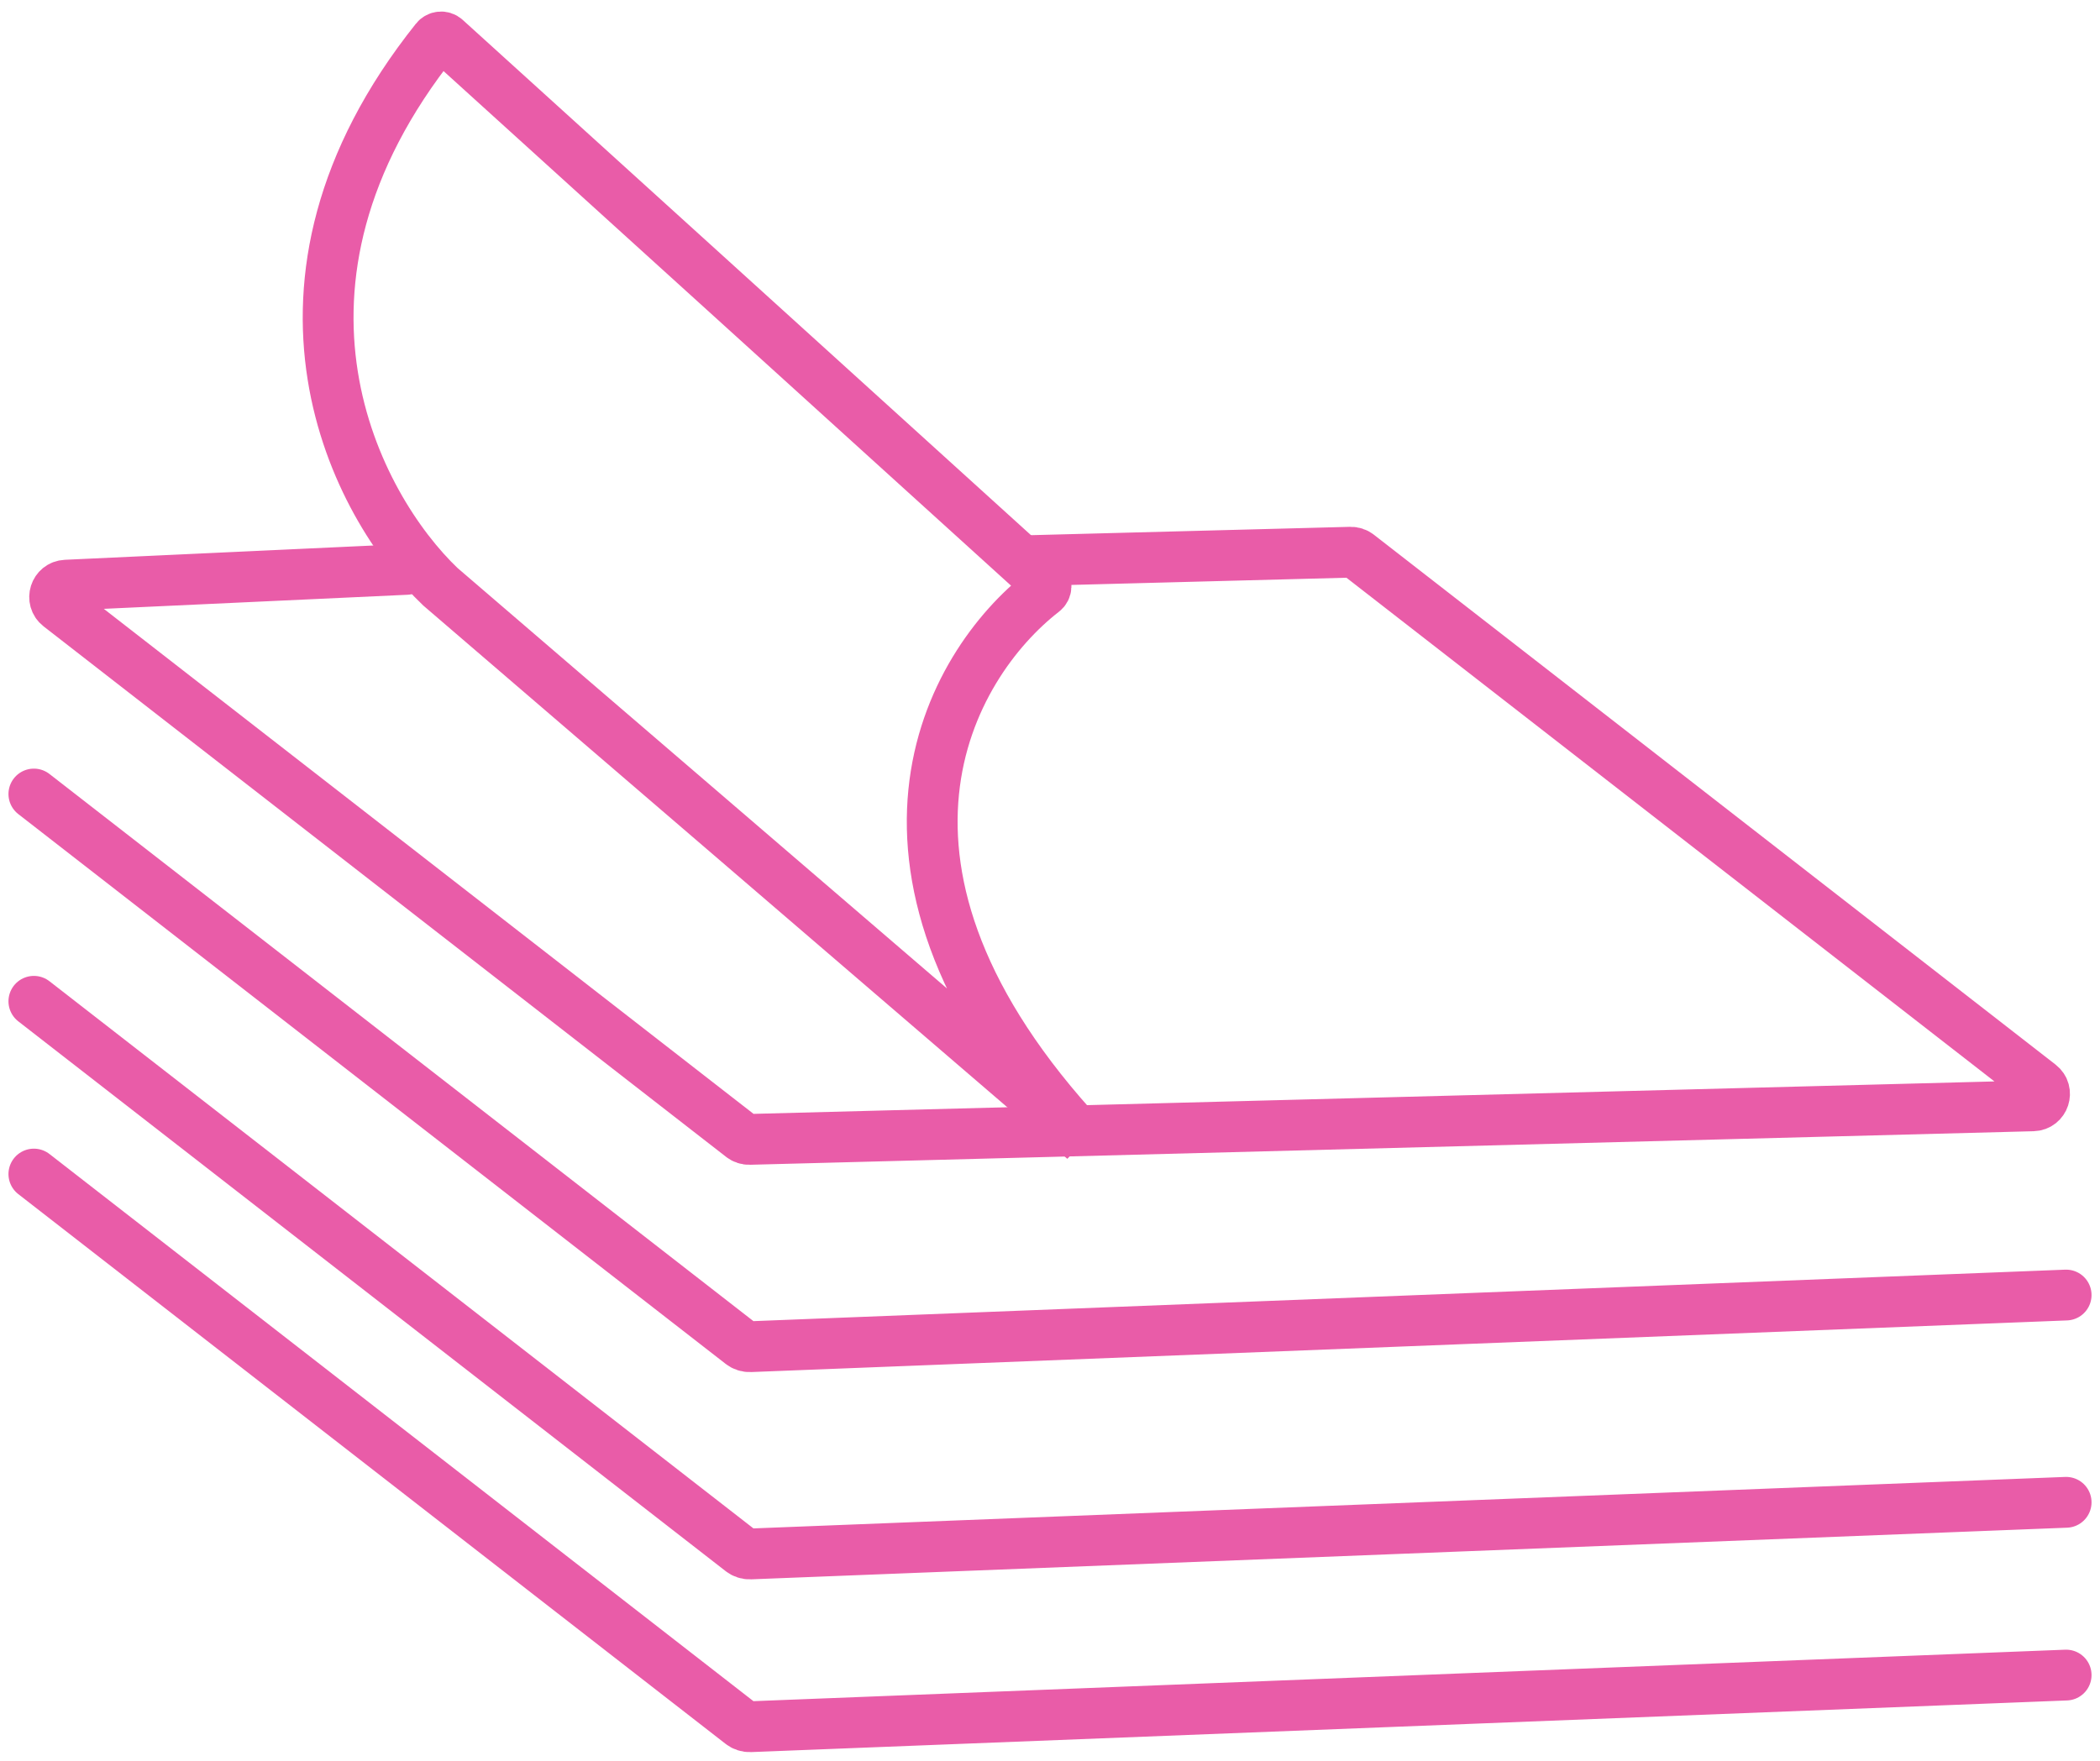
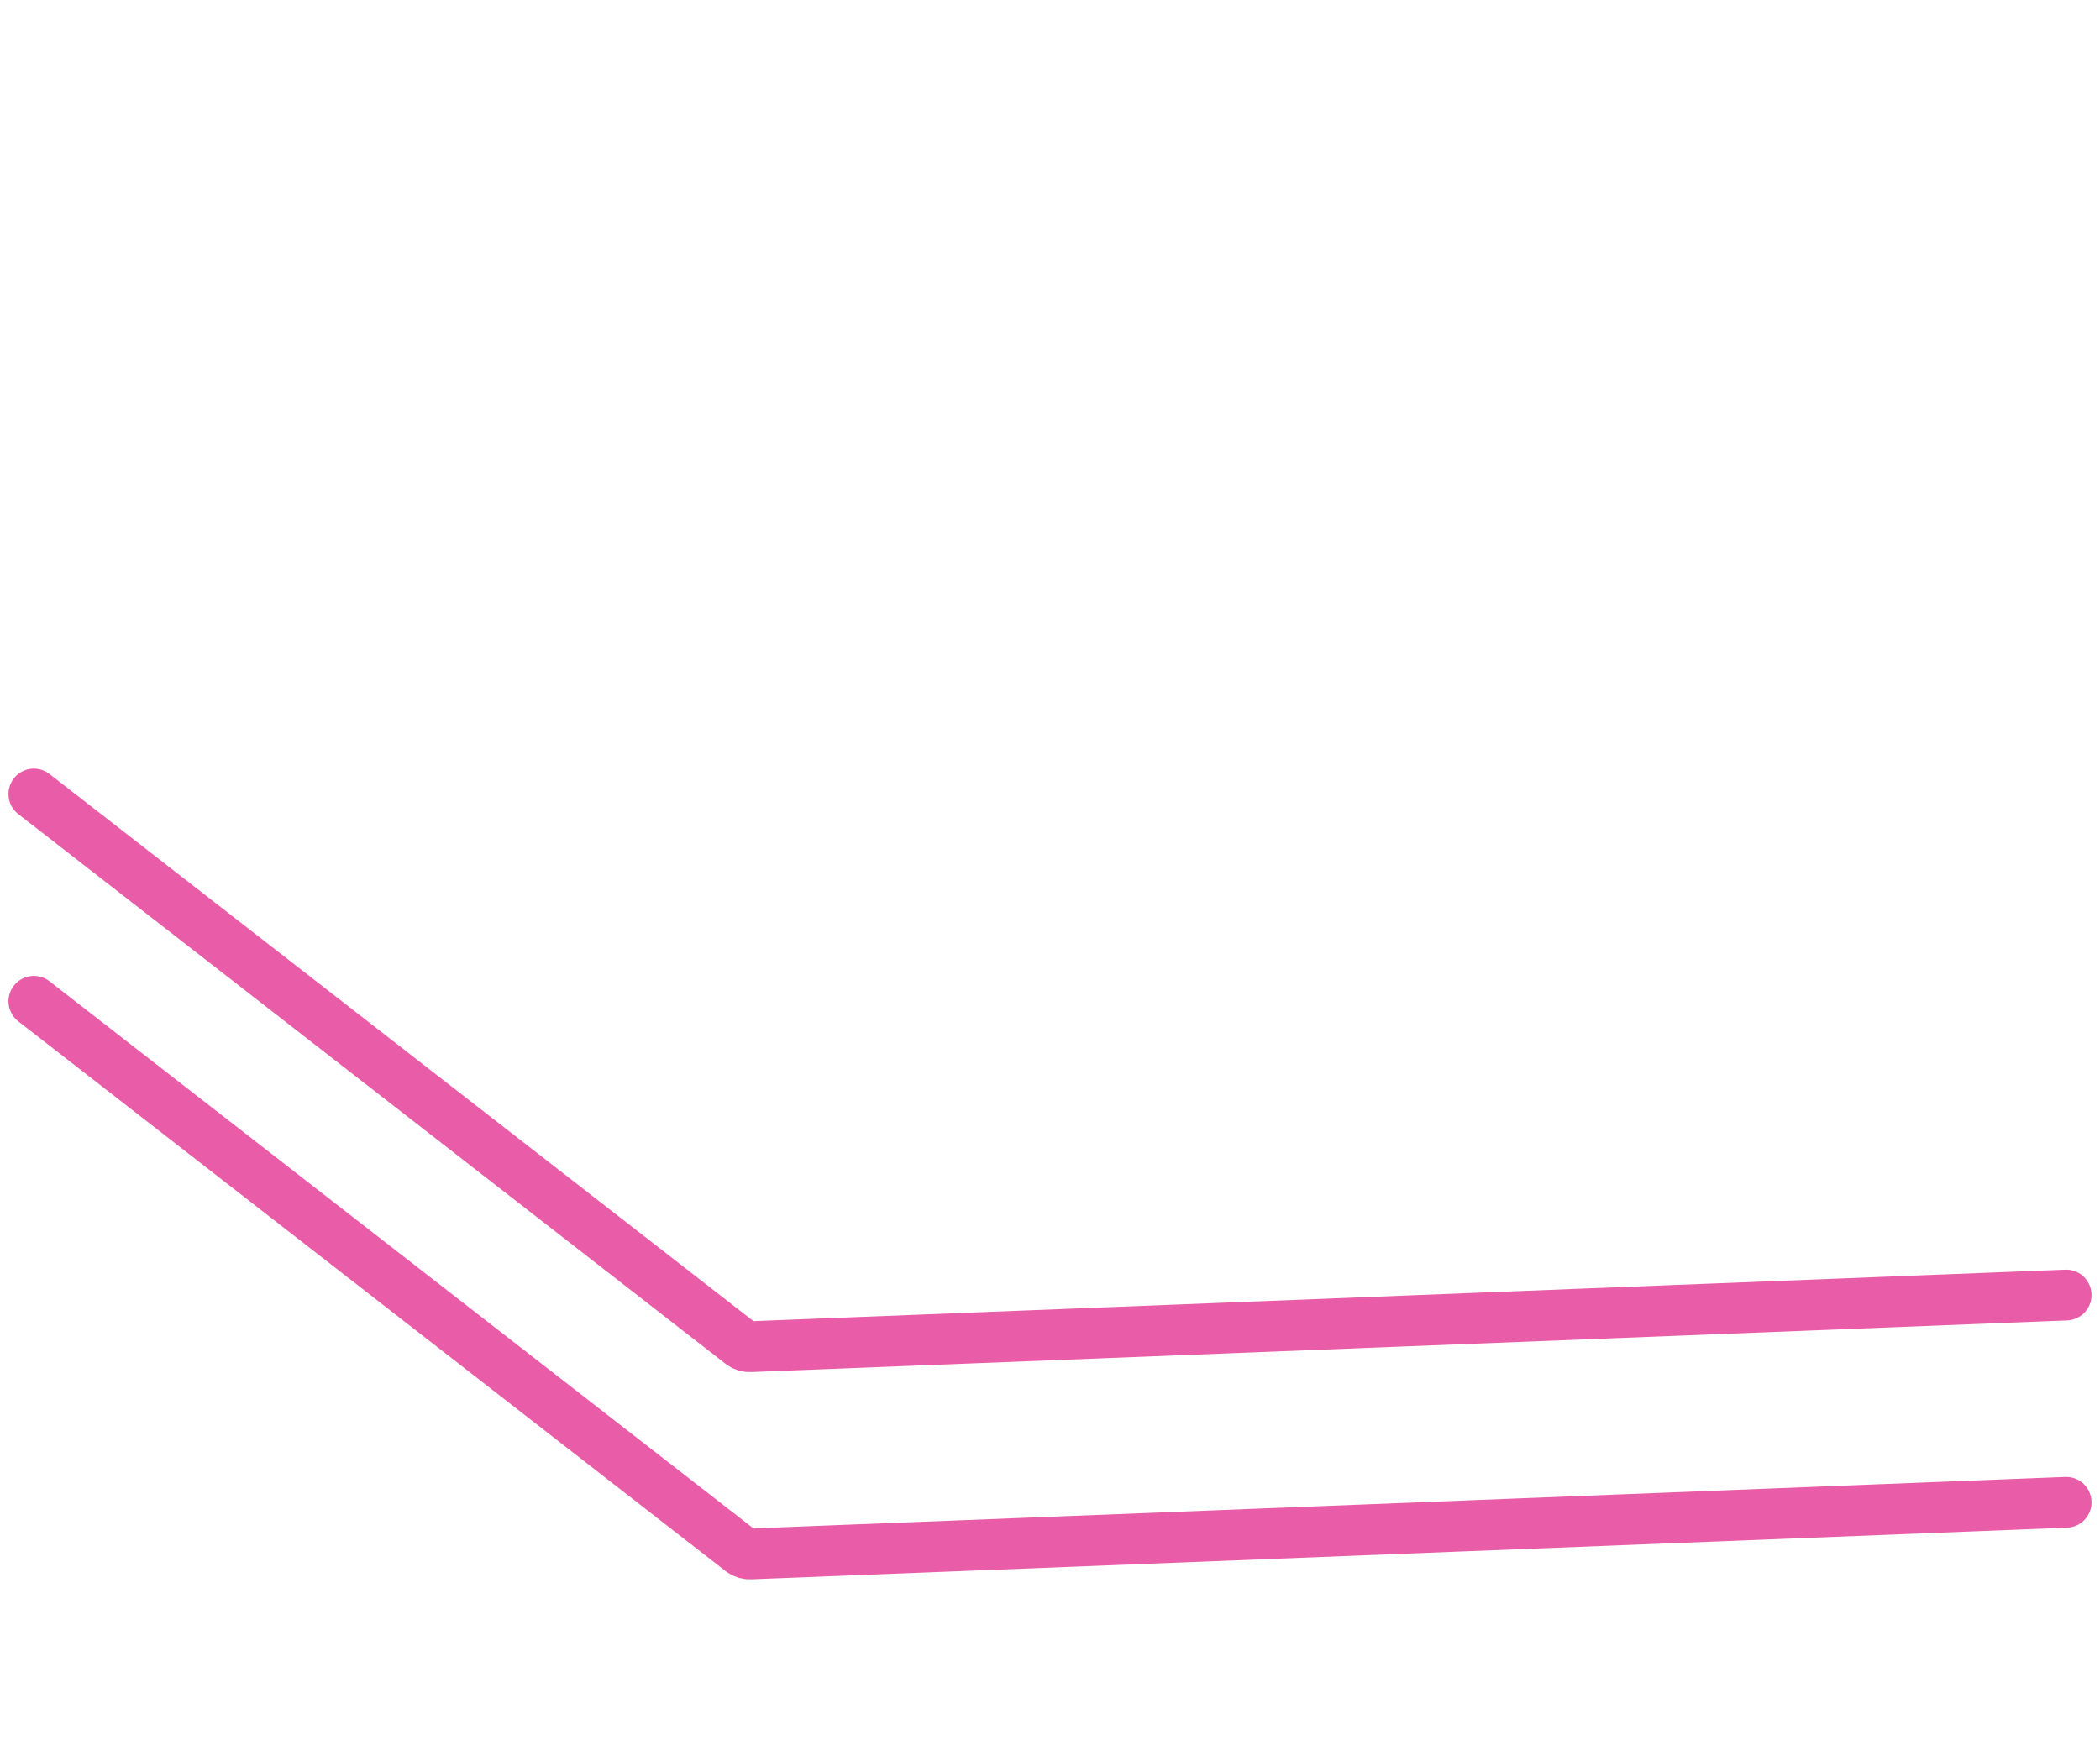
<svg xmlns="http://www.w3.org/2000/svg" width="62" height="52" viewBox="0 0 62 52" fill="none">
-   <path d="M12 16.815L1.947 17.281C1.622 17.296 1.492 17.707 1.749 17.907L21.901 33.575C21.965 33.624 22.044 33.651 22.125 33.648L60.022 32.657C60.35 32.648 60.487 32.232 60.227 32.031L40.099 16.381C40.035 16.332 39.956 16.306 39.875 16.308L30.25 16.56" stroke="#E95CA8" stroke-width="1.5" stroke-linecap="round" />
-   <path d="M13 17.326L32 33.653C24.575 25.677 28 19.65 30.803 17.474C30.904 17.395 30.911 17.246 30.817 17.16L13.156 1.142C13.072 1.065 12.937 1.077 12.866 1.167C7.054 8.446 10.519 14.964 13 17.326Z" stroke="#E95CA8" stroke-width="1.5" stroke-linecap="round" />
  <path d="M1 23.449L21.885 39.686C21.959 39.744 22.052 39.774 22.146 39.77L61 38.245" stroke="#E95CA8" stroke-width="1.5" stroke-linecap="round" />
  <path d="M1 29.57L21.885 45.807C21.959 45.865 22.052 45.895 22.146 45.891L61 44.366" stroke="#E95CA8" stroke-width="1.5" stroke-linecap="round" />
-   <path d="M1 34.672L21.885 50.909C21.959 50.967 22.052 50.996 22.146 50.993L61 49.468" stroke="#E95CA8" stroke-width="1.5" stroke-linecap="round" />
</svg>